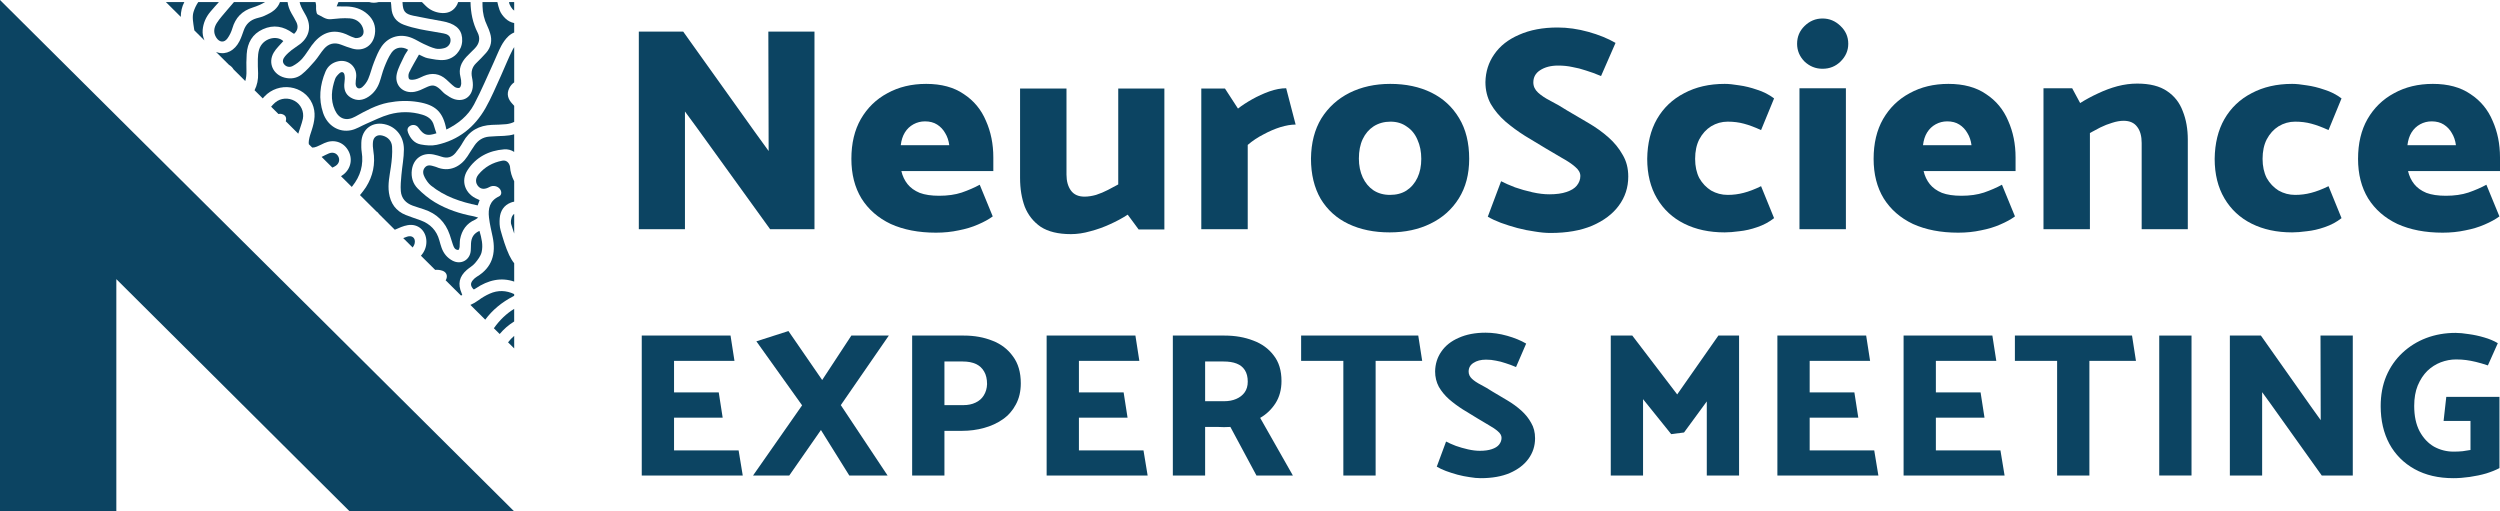
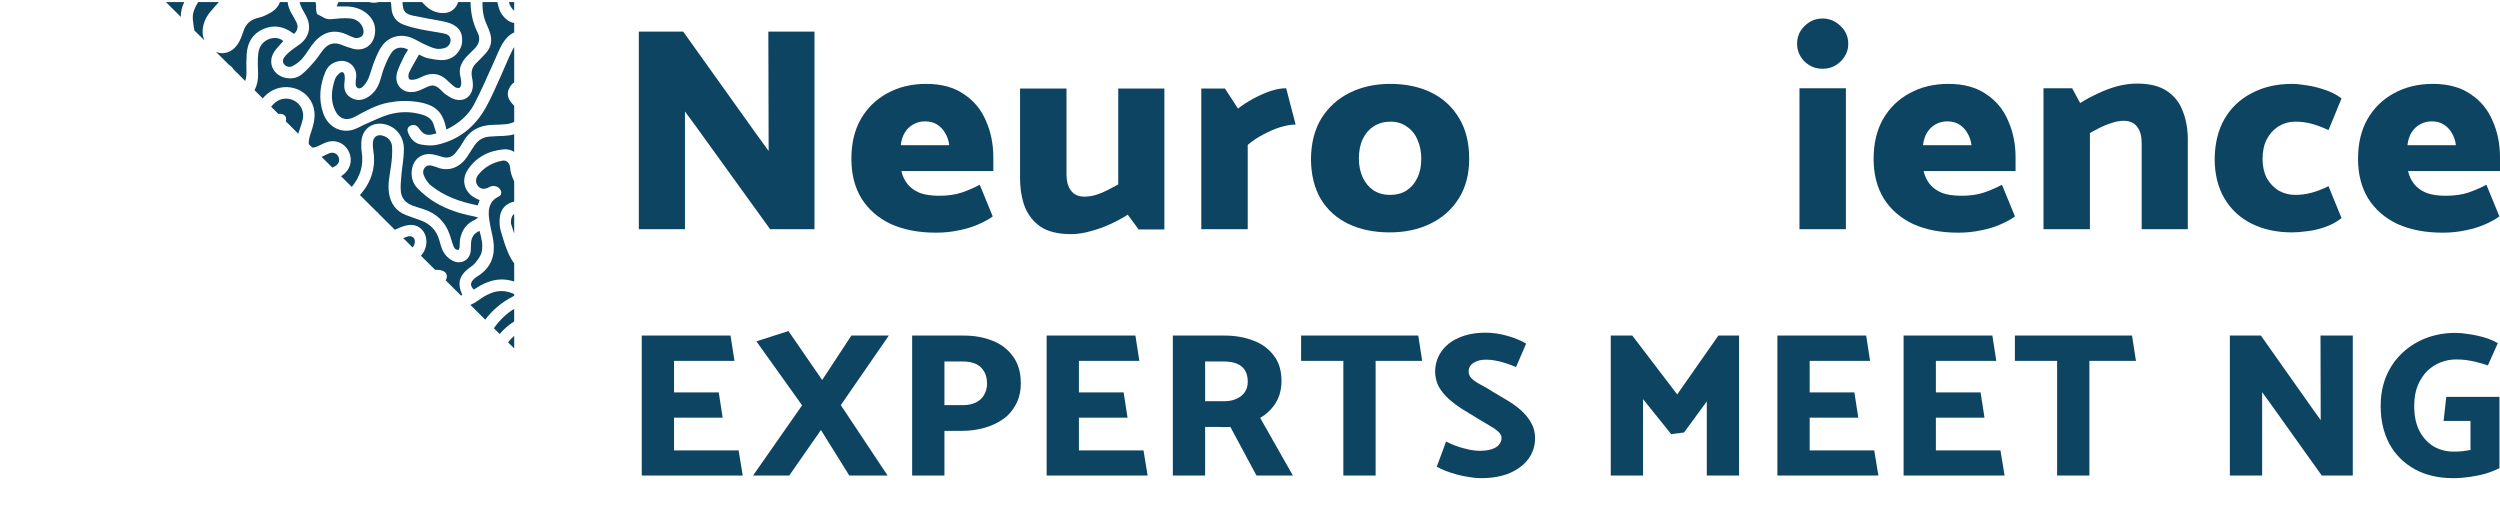
<svg xmlns="http://www.w3.org/2000/svg" width="264" height="54" viewBox="0 0 264 54" fill="none">
-   <path d="M54.296 54H36.925L12.285 29.477V54H0V0L54.296 54Z" fill="#0C4462" />
  <path d="M78.434 50.213L77.997 47.562H71.179V44.106H76.314L75.899 41.434H71.179V38.109H77.56L77.145 35.436H67.769V50.213H78.434Z" fill="#0C4462" />
  <path d="M83.347 50.213L86.691 45.41L89.685 50.213H93.728L88.789 42.781L93.859 35.436H89.903L86.822 40.13L83.26 34.958L79.873 36.044L84.702 42.803L79.523 50.213H83.347Z" fill="#0C4462" />
  <path d="M99.732 50.213V45.497H101.612C102.398 45.497 103.163 45.396 103.906 45.193C104.649 44.99 105.312 44.686 105.895 44.28C106.478 43.875 106.937 43.353 107.272 42.716C107.621 42.078 107.796 41.332 107.796 40.477C107.796 39.318 107.519 38.37 106.966 37.631C106.427 36.877 105.705 36.327 104.802 35.979C103.899 35.617 102.894 35.436 101.786 35.436H96.323V50.213H99.732ZM101.677 38.174C102.216 38.174 102.675 38.261 103.054 38.435C103.433 38.609 103.724 38.877 103.928 39.239C104.132 39.586 104.234 40.028 104.234 40.564C104.219 41.013 104.103 41.412 103.884 41.76C103.68 42.093 103.389 42.346 103.01 42.52C102.646 42.694 102.223 42.781 101.743 42.781H99.732V38.174H101.677Z" fill="#0C4462" />
  <path d="M121.19 50.213L120.753 47.562H113.934V44.106H119.07L118.655 41.434H113.934V38.109H120.315L119.9 35.436H110.525V50.213H121.19Z" fill="#0C4462" />
  <path d="M129.206 38.174C129.76 38.174 130.219 38.246 130.583 38.391C130.962 38.536 131.253 38.768 131.457 39.087C131.661 39.405 131.763 39.811 131.763 40.303C131.763 40.753 131.654 41.129 131.435 41.434C131.217 41.738 130.918 41.969 130.539 42.129C130.175 42.288 129.753 42.368 129.272 42.368H127.261V38.174H129.206ZM123.852 35.436V50.213H127.261V45.084H128.594C128.813 45.084 129.032 45.092 129.25 45.106C129.469 45.106 129.694 45.099 129.928 45.084L132.681 50.213H136.527L133.074 44.128C133.73 43.751 134.269 43.237 134.692 42.585C135.114 41.919 135.325 41.136 135.325 40.238C135.325 39.123 135.048 38.217 134.495 37.522C133.956 36.812 133.235 36.291 132.331 35.958C131.428 35.61 130.423 35.436 129.316 35.436H123.852Z" fill="#0C4462" />
  <path d="M149.768 35.436H137.399V38.109H141.857V50.213H145.266V38.109H150.183L149.768 35.436Z" fill="#0C4462" />
  <path d="M151.723 49.278C151.985 49.438 152.306 49.59 152.684 49.734C153.078 49.879 153.486 50.01 153.908 50.126C154.345 50.242 154.775 50.328 155.197 50.386C155.62 50.459 156.006 50.495 156.356 50.495C157.565 50.495 158.592 50.314 159.437 49.952C160.297 49.575 160.952 49.075 161.404 48.452C161.87 47.815 162.103 47.091 162.103 46.279C162.103 45.657 161.965 45.113 161.688 44.65C161.426 44.172 161.076 43.737 160.639 43.346C160.202 42.955 159.714 42.6 159.175 42.281C158.65 41.962 158.126 41.651 157.601 41.347C157.179 41.071 156.771 40.832 156.378 40.63C155.984 40.427 155.671 40.217 155.438 39.999C155.205 39.782 155.088 39.529 155.088 39.239C155.088 38.848 155.256 38.543 155.591 38.326C155.94 38.094 156.385 37.978 156.924 37.978C157.303 37.978 157.652 38.015 157.973 38.087C158.308 38.145 158.643 38.232 158.978 38.348C159.313 38.449 159.685 38.587 160.093 38.761L161.163 36.283C160.595 35.95 159.925 35.675 159.153 35.458C158.381 35.24 157.623 35.132 156.88 35.132C155.787 35.132 154.841 35.313 154.039 35.675C153.238 36.023 152.626 36.508 152.204 37.131C151.781 37.739 151.563 38.435 151.548 39.217C151.548 39.811 151.679 40.354 151.941 40.847C152.218 41.325 152.575 41.76 153.012 42.151C153.464 42.542 153.952 42.904 154.476 43.237C155.001 43.556 155.511 43.867 156.006 44.172C156.414 44.418 156.815 44.657 157.208 44.889C157.601 45.106 157.922 45.323 158.17 45.541C158.432 45.758 158.563 45.99 158.563 46.236C158.563 46.497 158.475 46.736 158.301 46.953C158.14 47.156 157.885 47.315 157.536 47.431C157.201 47.547 156.778 47.605 156.268 47.605C155.889 47.605 155.474 47.554 155.023 47.453C154.571 47.351 154.141 47.228 153.733 47.083C153.325 46.924 152.983 46.772 152.706 46.627L151.723 49.278Z" fill="#0C4462" />
  <path d="M177.833 45.671L180.237 42.39V50.213H183.646V35.436H181.461L177.112 41.651L172.37 35.436H170.097V50.213H173.506V42.151L176.478 45.845L177.833 45.671Z" fill="#0C4462" />
  <path d="M198.357 50.213L197.919 47.562H191.101V44.106H196.237L195.822 41.434H191.101V38.109H197.482L197.067 35.436H187.692V50.213H198.357Z" fill="#0C4462" />
  <path d="M211.684 50.213L211.247 47.562H204.428V44.106H209.564L209.149 41.434H204.428V38.109H210.809L210.394 35.436H201.019V50.213H211.684Z" fill="#0C4462" />
  <path d="M225.142 35.436H212.773V38.109H217.231V50.213H220.64V38.109H225.557L225.142 35.436Z" fill="#0C4462" />
-   <path d="M231.424 50.213V35.436H228.015V50.213H231.424Z" fill="#0C4462" />
  <path d="M238.882 50.213V41.412L239.735 42.585L245.176 50.213H248.454V35.436H245.045L245.067 44.367L244.04 42.933L238.751 35.436H235.473V50.213H238.882Z" fill="#0C4462" />
  <path d="M258.043 44.454H260.884V47.518C260.622 47.562 260.345 47.605 260.054 47.648C259.762 47.677 259.442 47.692 259.092 47.692C258.364 47.692 257.679 47.518 257.038 47.17C256.411 46.808 255.901 46.265 255.508 45.541C255.129 44.816 254.94 43.925 254.94 42.868C254.94 42.042 255.064 41.325 255.311 40.716C255.574 40.093 255.909 39.579 256.317 39.173C256.739 38.768 257.213 38.464 257.737 38.261C258.276 38.058 258.815 37.957 259.354 37.957C259.748 37.957 260.105 37.978 260.425 38.022C260.746 38.065 261.088 38.13 261.452 38.217C261.816 38.304 262.239 38.428 262.72 38.587L263.769 36.24C263.361 35.994 262.88 35.791 262.326 35.632C261.787 35.472 261.248 35.356 260.709 35.284C260.17 35.197 259.704 35.153 259.311 35.153C258.203 35.153 257.169 35.334 256.207 35.697C255.26 36.059 254.423 36.58 253.694 37.261C252.966 37.942 252.398 38.761 251.99 39.717C251.596 40.658 251.4 41.716 251.4 42.889C251.4 44.396 251.706 45.722 252.317 46.866C252.944 48.011 253.833 48.901 254.984 49.539C256.135 50.176 257.497 50.495 259.07 50.495C259.624 50.495 260.199 50.452 260.797 50.365C261.408 50.278 261.991 50.155 262.545 49.995C263.098 49.821 263.565 49.633 263.943 49.43V41.912H258.327L258.043 44.454Z" fill="#0C4462" />
  <path d="M72.331 24.202V11.773L73.549 13.43L81.324 24.202H86.009V3.334H81.137L81.168 15.947L79.701 13.921L72.143 3.334H67.459V24.202H72.331Z" fill="#0C4462" />
  <path d="M104.895 18.064V16.622C104.895 15.21 104.635 13.921 104.114 12.755C103.615 11.569 102.834 10.627 101.772 9.932C100.731 9.216 99.409 8.858 97.806 8.858C96.266 8.858 94.902 9.185 93.715 9.84C92.529 10.474 91.592 11.384 90.905 12.571C90.239 13.737 89.906 15.139 89.906 16.775C89.906 18.392 90.26 19.783 90.967 20.949C91.696 22.115 92.727 23.015 94.059 23.65C95.412 24.263 97.005 24.57 98.837 24.57C99.69 24.57 100.492 24.488 101.241 24.325C101.991 24.181 102.668 23.977 103.271 23.711C103.896 23.445 104.416 23.159 104.833 22.852L103.459 19.507C102.897 19.814 102.262 20.09 101.554 20.335C100.867 20.56 100.076 20.673 99.18 20.673C98.348 20.673 97.661 20.57 97.119 20.366C96.578 20.141 96.151 19.834 95.839 19.445C95.527 19.056 95.308 18.596 95.183 18.064H104.895ZM95.121 15.333C95.183 14.801 95.329 14.351 95.558 13.983C95.787 13.614 96.089 13.328 96.463 13.123C96.838 12.919 97.244 12.816 97.681 12.816C98.181 12.816 98.608 12.929 98.962 13.154C99.316 13.379 99.597 13.676 99.805 14.044C100.034 14.412 100.18 14.842 100.242 15.333H95.121Z" fill="#0C4462" />
  <path d="M118.086 9.349V19.476C117.753 19.66 117.389 19.854 116.993 20.059C116.598 20.264 116.182 20.438 115.744 20.581C115.307 20.703 114.901 20.765 114.526 20.765C113.881 20.765 113.402 20.55 113.09 20.12C112.778 19.691 112.621 19.128 112.621 18.433V9.349H107.719V18.801C107.719 19.926 107.885 20.939 108.218 21.839C108.572 22.719 109.134 23.425 109.905 23.956C110.696 24.468 111.757 24.724 113.09 24.724C113.756 24.724 114.443 24.621 115.151 24.417C115.859 24.233 116.546 23.987 117.212 23.68C117.899 23.373 118.524 23.036 119.086 22.668L120.241 24.233H122.958V9.349H118.086Z" fill="#0C4462" />
  <path d="M131.76 24.202V15.302C132.26 14.873 132.812 14.504 133.415 14.197C134.019 13.87 134.612 13.614 135.195 13.43C135.799 13.246 136.34 13.154 136.819 13.154L135.82 9.318C135.279 9.318 134.685 9.43 134.04 9.656C133.415 9.881 132.812 10.157 132.229 10.484C131.646 10.812 131.146 11.139 130.73 11.466L129.356 9.349H126.857V24.202H131.76Z" fill="#0C4462" />
  <path d="M146.746 24.54C145.101 24.54 143.654 24.243 142.405 23.65C141.156 23.056 140.177 22.177 139.469 21.01C138.782 19.824 138.439 18.402 138.439 16.745C138.46 15.087 138.824 13.676 139.532 12.51C140.26 11.343 141.249 10.443 142.498 9.809C143.768 9.175 145.205 8.858 146.808 8.858C148.453 8.858 149.9 9.165 151.149 9.778C152.398 10.392 153.376 11.292 154.084 12.479C154.792 13.645 155.146 15.077 155.146 16.775C155.146 18.392 154.782 19.783 154.053 20.949C153.324 22.115 152.325 23.005 151.055 23.619C149.806 24.233 148.369 24.54 146.746 24.54ZM146.777 20.581C147.464 20.581 148.047 20.427 148.526 20.12C149.025 19.793 149.41 19.343 149.681 18.77C149.952 18.197 150.087 17.532 150.087 16.775C150.087 16.018 149.952 15.343 149.681 14.75C149.431 14.156 149.056 13.696 148.557 13.369C148.078 13.021 147.505 12.847 146.839 12.847C146.173 12.847 145.58 13.011 145.059 13.338C144.56 13.665 144.174 14.116 143.904 14.688C143.633 15.261 143.498 15.947 143.498 16.745C143.498 17.481 143.633 18.146 143.904 18.739C144.174 19.312 144.549 19.762 145.028 20.09C145.528 20.417 146.111 20.581 146.777 20.581Z" fill="#0C4462" />
-   <path d="M157.111 22.882C157.485 23.107 157.943 23.322 158.485 23.527C159.047 23.731 159.63 23.916 160.233 24.079C160.858 24.243 161.472 24.366 162.076 24.448C162.68 24.55 163.231 24.601 163.731 24.601C165.459 24.601 166.927 24.345 168.134 23.834C169.363 23.302 170.299 22.596 170.945 21.716C171.611 20.816 171.944 19.793 171.944 18.647C171.944 17.768 171.746 17 171.351 16.346C170.976 15.671 170.476 15.057 169.852 14.504C169.227 13.952 168.53 13.451 167.76 13.001C167.01 12.55 166.261 12.111 165.511 11.681C164.907 11.292 164.324 10.955 163.762 10.668C163.2 10.382 162.753 10.085 162.419 9.778C162.086 9.471 161.92 9.113 161.92 8.704C161.92 8.152 162.159 7.722 162.638 7.415C163.138 7.088 163.773 6.924 164.543 6.924C165.084 6.924 165.584 6.975 166.042 7.078C166.521 7.16 167 7.282 167.478 7.446C167.957 7.589 168.488 7.784 169.071 8.029L170.601 4.53C169.789 4.06 168.832 3.671 167.728 3.364C166.625 3.057 165.542 2.904 164.481 2.904C162.919 2.904 161.566 3.16 160.421 3.671C159.276 4.162 158.401 4.848 157.798 5.727C157.194 6.587 156.882 7.569 156.861 8.673C156.861 9.512 157.048 10.28 157.423 10.975C157.818 11.65 158.329 12.264 158.953 12.816C159.599 13.369 160.296 13.88 161.045 14.351C161.795 14.801 162.524 15.241 163.231 15.671C163.814 16.018 164.387 16.356 164.949 16.683C165.511 16.99 165.969 17.297 166.323 17.604C166.698 17.911 166.885 18.238 166.885 18.586C166.885 18.954 166.76 19.292 166.51 19.599C166.281 19.885 165.917 20.11 165.417 20.274C164.939 20.438 164.335 20.519 163.606 20.519C163.065 20.519 162.472 20.448 161.826 20.305C161.181 20.161 160.567 19.987 159.984 19.783C159.401 19.558 158.911 19.343 158.516 19.138L157.111 22.882Z" fill="#0C4462" />
-   <path d="M185.969 19.66C185.303 19.987 184.689 20.223 184.127 20.366C183.585 20.509 183.023 20.581 182.44 20.581C181.816 20.581 181.233 20.427 180.691 20.12C180.171 19.793 179.755 19.353 179.442 18.801C179.151 18.228 179.005 17.553 179.005 16.775C179.005 15.977 179.151 15.292 179.442 14.719C179.755 14.126 180.171 13.665 180.691 13.338C181.233 13.011 181.816 12.847 182.44 12.847C183.065 12.847 183.637 12.919 184.158 13.062C184.699 13.205 185.303 13.43 185.969 13.737L187.343 10.392C186.802 9.983 186.198 9.676 185.532 9.471C184.886 9.246 184.262 9.093 183.658 9.011C183.054 8.909 182.544 8.858 182.128 8.858C180.504 8.858 179.078 9.185 177.85 9.84C176.621 10.474 175.664 11.384 174.977 12.571C174.31 13.737 173.967 15.139 173.946 16.775C173.946 18.392 174.29 19.783 174.977 20.949C175.664 22.115 176.621 23.005 177.85 23.619C179.078 24.233 180.504 24.54 182.128 24.54C182.565 24.54 183.086 24.499 183.689 24.417C184.293 24.355 184.918 24.212 185.563 23.987C186.229 23.762 186.823 23.445 187.343 23.036L185.969 19.66Z" fill="#0C4462" />
  <path d="M194.927 24.202V9.318H190.024V24.202H194.927ZM192.46 7.262C193.209 7.262 193.844 7.006 194.365 6.495C194.906 5.963 195.177 5.339 195.177 4.623C195.177 3.886 194.906 3.262 194.365 2.751C193.823 2.219 193.188 1.953 192.46 1.953C191.731 1.953 191.096 2.219 190.555 2.751C190.034 3.262 189.774 3.886 189.774 4.623C189.774 5.339 190.034 5.963 190.555 6.495C191.096 7.006 191.731 7.262 192.46 7.262Z" fill="#0C4462" />
  <path d="M212.844 18.064V16.622C212.844 15.21 212.583 13.921 212.063 12.755C211.563 11.569 210.783 10.627 209.721 9.932C208.68 9.216 207.358 8.858 205.755 8.858C204.214 8.858 202.851 9.185 201.664 9.84C200.477 10.474 199.54 11.384 198.853 12.571C198.187 13.737 197.854 15.139 197.854 16.775C197.854 18.392 198.208 19.783 198.916 20.949C199.645 22.115 200.675 23.015 202.007 23.65C203.361 24.263 204.953 24.57 206.785 24.57C207.639 24.57 208.441 24.488 209.19 24.325C209.939 24.181 210.616 23.977 211.22 23.711C211.844 23.445 212.365 23.159 212.781 22.852L211.407 19.507C210.845 19.814 210.21 20.09 209.502 20.335C208.815 20.56 208.024 20.673 207.129 20.673C206.296 20.673 205.609 20.57 205.068 20.366C204.527 20.141 204.1 19.834 203.787 19.445C203.475 19.056 203.257 18.596 203.132 18.064H212.844ZM203.069 15.333C203.132 14.801 203.277 14.351 203.506 13.983C203.735 13.614 204.037 13.328 204.412 13.123C204.787 12.919 205.193 12.816 205.63 12.816C206.13 12.816 206.556 12.929 206.91 13.154C207.264 13.379 207.545 13.676 207.753 14.044C207.982 14.412 208.128 14.842 208.191 15.333H203.069Z" fill="#0C4462" />
  <path d="M220.695 24.202V14.044C221.028 13.86 221.392 13.665 221.788 13.461C222.204 13.256 222.621 13.093 223.037 12.97C223.474 12.827 223.88 12.755 224.255 12.755C224.9 12.755 225.379 12.97 225.691 13.4C226.004 13.809 226.16 14.371 226.16 15.087V24.202H231.032V14.75C231.032 13.625 230.855 12.622 230.501 11.742C230.168 10.842 229.616 10.136 228.846 9.625C228.075 9.093 227.024 8.827 225.691 8.827C225.004 8.827 224.307 8.919 223.599 9.103C222.912 9.287 222.225 9.543 221.538 9.87C220.872 10.177 220.247 10.515 219.664 10.883L218.821 9.318H215.792V24.202H220.695Z" fill="#0C4462" />
  <path d="M245.892 19.66C245.226 19.987 244.612 20.223 244.05 20.366C243.508 20.509 242.946 20.581 242.363 20.581C241.739 20.581 241.156 20.427 240.614 20.12C240.094 19.793 239.678 19.353 239.365 18.801C239.074 18.228 238.928 17.553 238.928 16.775C238.928 15.977 239.074 15.292 239.365 14.719C239.678 14.126 240.094 13.665 240.614 13.338C241.156 13.011 241.739 12.847 242.363 12.847C242.988 12.847 243.56 12.919 244.081 13.062C244.622 13.205 245.226 13.43 245.892 13.737L247.266 10.392C246.725 9.983 246.121 9.676 245.455 9.471C244.809 9.246 244.185 9.093 243.581 9.011C242.977 8.909 242.467 8.858 242.051 8.858C240.427 8.858 239.001 9.185 237.773 9.84C236.544 10.474 235.587 11.384 234.9 12.571C234.233 13.737 233.89 15.139 233.869 16.775C233.869 18.392 234.213 19.783 234.9 20.949C235.587 22.115 236.544 23.005 237.773 23.619C239.001 24.233 240.427 24.54 242.051 24.54C242.488 24.54 243.009 24.499 243.612 24.417C244.216 24.355 244.841 24.212 245.486 23.987C246.152 23.762 246.746 23.445 247.266 23.036L245.892 19.66Z" fill="#0C4462" />
  <path d="M264 18.064V16.622C264 15.21 263.739 13.921 263.219 12.755C262.719 11.569 261.939 10.627 260.877 9.932C259.836 9.216 258.514 8.858 256.911 8.858C255.37 8.858 254.007 9.185 252.82 9.84C251.633 10.474 250.696 11.384 250.009 12.571C249.343 13.737 249.01 15.139 249.01 16.775C249.01 18.392 249.364 19.783 250.072 20.949C250.8 22.115 251.831 23.015 253.163 23.65C254.517 24.263 256.109 24.57 257.941 24.57C258.795 24.57 259.596 24.488 260.346 24.325C261.095 24.181 261.772 23.977 262.376 23.711C263 23.445 263.521 23.159 263.937 22.852L262.563 19.507C262.001 19.814 261.366 20.09 260.658 20.335C259.971 20.56 259.18 20.673 258.285 20.673C257.452 20.673 256.765 20.57 256.224 20.366C255.682 20.141 255.256 19.834 254.943 19.445C254.631 19.056 254.412 18.596 254.288 18.064H264ZM254.225 15.333C254.288 14.801 254.433 14.351 254.662 13.983C254.891 13.614 255.193 13.328 255.568 13.123C255.943 12.919 256.349 12.816 256.786 12.816C257.285 12.816 257.712 12.929 258.066 13.154C258.42 13.379 258.701 13.676 258.909 14.044C259.138 14.412 259.284 14.842 259.347 15.333H254.225Z" fill="#0C4462" />
  <path d="M54.296 31.234V31.054C53.451 30.657 52.583 30.621 51.714 31.01C51.296 31.196 50.892 31.435 50.525 31.707C50.25 31.91 49.965 32.073 49.674 32.199L51.241 33.757C52.004 32.729 52.997 31.91 54.206 31.287C54.236 31.271 54.266 31.253 54.296 31.234H54.296Z" fill="#0C4462" />
  <path d="M50.346 29.226C50.193 29.317 50.053 29.445 49.938 29.581C49.648 29.925 49.679 30.218 50.019 30.561C50.046 30.554 50.075 30.551 50.099 30.539C50.136 30.521 50.172 30.497 50.206 30.474C51.577 29.544 52.94 29.271 54.298 29.736V27.8C54.092 27.542 53.917 27.252 53.77 26.939C53.379 26.102 53.116 25.2 52.861 24.308C52.746 23.904 52.736 23.451 52.772 23.029C52.837 22.27 53.212 21.674 53.95 21.391C54.069 21.345 54.184 21.314 54.298 21.295V19.141C54.052 18.67 53.89 18.156 53.852 17.577C53.849 17.536 53.833 17.495 53.818 17.457C53.685 17.095 53.415 16.899 53.04 16.969C52.032 17.156 51.175 17.636 50.525 18.429C50.173 18.859 50.201 19.353 50.515 19.687C50.813 20.003 51.194 20.02 51.702 19.741C52.074 19.537 52.57 19.645 52.808 19.984C53.003 20.261 52.977 20.609 52.691 20.742C51.704 21.201 51.528 22.038 51.637 22.977C51.716 23.665 51.884 24.343 52.025 25.022C52.388 26.79 51.983 28.247 50.346 29.226Z" fill="#0C4462" />
  <path d="M38.014 20.603L39.752 22.332C39.812 22.365 39.869 22.41 39.921 22.469C39.958 22.51 39.988 22.55 40.014 22.592L41.692 24.261C42.139 24.063 42.588 23.857 43.056 23.777C44.155 23.589 44.995 24.361 45.028 25.468C45.045 26.046 44.836 26.577 44.45 27.004L45.954 28.499C46.212 28.477 46.473 28.5 46.735 28.594C47.096 28.723 47.261 29.043 47.158 29.388C47.133 29.473 47.1 29.542 47.059 29.599L48.674 31.205C48.722 31.191 48.768 31.177 48.815 31.16C48.794 31.098 48.778 31.033 48.751 30.972C48.321 29.986 48.489 29.207 49.298 28.5C49.582 28.252 49.932 28.066 50.167 27.782C50.452 27.439 50.756 27.049 50.857 26.633C51.037 25.882 50.847 25.123 50.631 24.381C50.051 24.641 49.778 25.048 49.739 25.695C49.723 25.958 49.735 26.224 49.711 26.486C49.621 27.48 48.658 27.994 47.775 27.52C47.222 27.223 46.848 26.766 46.637 26.181C46.543 25.92 46.468 25.652 46.395 25.384C46.11 24.336 45.437 23.647 44.427 23.271C43.905 23.076 43.368 22.916 42.851 22.707C41.797 22.281 41.238 21.475 41.074 20.368C40.936 19.44 41.144 18.546 41.275 17.637C41.378 16.93 41.446 16.203 41.404 15.493C41.369 14.905 40.986 14.469 40.372 14.314C39.848 14.182 39.441 14.446 39.386 14.983C39.354 15.296 39.375 15.623 39.426 15.935C39.654 17.315 39.385 18.599 38.643 19.769C38.457 20.062 38.237 20.333 38.014 20.602L38.014 20.603Z" fill="#0C4462" />
  <path d="M53.957 23.561C53.959 23.588 53.96 23.617 53.969 23.643C54.082 23.983 54.19 24.324 54.299 24.665V22.586C54.067 22.731 53.92 23.154 53.957 23.561V23.561Z" fill="#0C4462" />
  <path d="M34.725 16.202C34.479 16.301 34.247 16.431 34.008 16.547C33.993 16.554 33.977 16.562 33.961 16.569L35.097 17.699C35.22 17.648 35.339 17.583 35.447 17.513C35.81 17.277 35.907 16.873 35.728 16.529C35.538 16.164 35.151 16.03 34.725 16.201V16.202Z" fill="#0C4462" />
  <path d="M36.55 0.679C37.4 0.699 38.182 0.921 38.822 1.503C39.443 2.067 39.716 2.771 39.587 3.604C39.402 4.808 38.409 5.46 37.236 5.14C36.819 5.026 36.414 4.869 36.01 4.714C35.311 4.446 34.705 4.601 34.227 5.146C33.87 5.552 33.602 6.035 33.247 6.444C32.813 6.943 32.37 7.453 31.855 7.862C31.349 8.264 30.716 8.367 30.063 8.201C28.837 7.89 28.267 6.642 28.906 5.553C29.168 5.107 29.573 4.746 29.917 4.342C29.248 3.687 27.718 4.019 27.357 5.25C27.264 5.565 27.238 5.906 27.228 6.237C27.215 6.737 27.236 7.238 27.255 7.738C27.279 8.403 27.155 8.999 26.881 9.529L27.748 10.392C27.803 10.327 27.858 10.263 27.915 10.201C29.417 8.59 32.103 8.984 32.97 10.938C33.386 11.875 33.224 12.813 32.918 13.746C32.801 14.101 32.672 14.459 32.619 14.826C32.595 14.986 32.594 15.119 32.612 15.229L32.969 15.584C33.099 15.593 33.263 15.56 33.459 15.481C33.73 15.373 33.987 15.23 34.255 15.109C35.213 14.677 36.208 14.967 36.735 15.832C37.27 16.707 37.085 17.778 36.28 18.419C36.193 18.489 36.102 18.551 36.01 18.608L37.147 19.738C37.166 19.714 37.185 19.69 37.205 19.666C38.062 18.598 38.413 17.399 38.195 16.038C38.145 15.724 38.147 15.399 38.155 15.081C38.189 13.587 39.397 12.733 40.837 13.175C41.905 13.504 42.649 14.473 42.653 15.761C42.655 16.67 42.467 17.579 42.388 18.49C42.339 19.054 42.281 19.626 42.327 20.187C42.389 20.948 42.857 21.453 43.576 21.714C43.97 21.856 44.371 21.976 44.769 22.107C46.121 22.552 47.032 23.444 47.491 24.786C47.608 25.128 47.702 25.477 47.821 25.819C47.875 25.974 47.939 26.14 48.046 26.259C48.125 26.346 48.285 26.403 48.402 26.394C48.456 26.39 48.523 26.198 48.535 26.087C48.566 25.811 48.534 25.526 48.586 25.257C48.768 24.312 49.262 23.593 50.174 23.197C50.255 23.162 50.323 23.097 50.496 22.98C50.267 22.913 50.137 22.862 50.002 22.837C48.56 22.57 47.181 22.109 45.927 21.361C45.267 20.966 44.656 20.456 44.112 19.909C43.597 19.39 43.391 18.692 43.492 17.945C43.654 16.741 44.616 16.067 45.807 16.321C46.093 16.382 46.376 16.465 46.654 16.556C47.225 16.745 47.717 16.612 48.091 16.163C48.391 15.8 48.669 15.41 48.896 14.999C49.561 13.796 50.599 13.245 51.942 13.187C52.445 13.165 52.95 13.166 53.449 13.113C53.735 13.083 54.032 13.006 54.287 12.878C54.291 12.876 54.295 12.874 54.299 12.872V11.176C54.232 11.1 54.163 11.024 54.094 10.95C53.653 10.48 53.477 9.949 53.761 9.347C53.892 9.067 54.077 8.847 54.299 8.698V4.978C54.248 5.049 54.2 5.129 54.153 5.217C53.684 6.115 53.327 7.07 52.903 7.992C52.373 9.14 51.896 10.319 51.27 11.415C50.123 13.425 48.425 14.799 46.117 15.295C45.578 15.411 44.972 15.358 44.423 15.253C43.765 15.127 43.348 14.641 43.099 14.024C42.971 13.708 43.016 13.449 43.331 13.278C43.632 13.114 43.995 13.203 44.188 13.478C44.759 14.29 45.098 14.392 46.087 14.076C45.997 13.797 45.892 13.525 45.819 13.244C45.652 12.6 45.177 12.285 44.59 12.109C43.436 11.762 42.254 11.762 41.111 12.081C40.275 12.314 39.488 12.727 38.682 13.068C38.146 13.295 37.636 13.634 37.078 13.75C35.784 14.02 34.573 13.269 34.118 11.921C33.623 10.452 33.777 8.983 34.37 7.566C34.614 6.985 35.081 6.609 35.713 6.471C36.788 6.236 37.714 7.056 37.612 8.147C37.59 8.383 37.546 8.618 37.553 8.852C37.567 9.303 37.916 9.49 38.258 9.194C38.522 8.966 38.749 8.653 38.885 8.334C39.13 7.76 39.265 7.141 39.498 6.563C39.73 5.987 39.956 5.386 40.311 4.886C41.064 3.829 42.316 3.518 43.519 4.018C43.942 4.194 44.331 4.45 44.749 4.643C45.153 4.829 45.562 5.024 45.989 5.129C46.271 5.199 46.603 5.162 46.892 5.089C47.345 4.975 47.602 4.603 47.578 4.205C47.551 3.749 47.205 3.6 46.842 3.528C46.02 3.366 45.187 3.259 44.367 3.088C43.781 2.966 43.195 2.818 42.636 2.61C41.824 2.308 41.381 1.701 41.336 0.831C41.331 0.718 41.322 0.605 41.31 0.493C41.299 0.386 41.288 0.295 41.276 0.218H39.994C39.649 0.308 39.311 0.321 38.985 0.218H35.741C35.677 0.367 35.612 0.519 35.547 0.679C35.899 0.679 36.224 0.672 36.549 0.68L36.55 0.679Z" fill="#0C4462" />
  <path d="M21.402 3.162C21.463 2.444 21.741 1.812 22.194 1.266C22.492 0.907 22.806 0.563 23.119 0.216H20.939C20.728 0.524 20.557 0.87 20.436 1.262C20.272 1.796 20.41 2.443 20.494 3.027C20.503 3.087 20.513 3.147 20.523 3.207L21.59 4.268C21.44 3.925 21.37 3.544 21.402 3.162V3.162Z" fill="#0C4462" />
  <path d="M54.297 1.123V0.216H53.754C53.763 0.391 53.864 0.575 53.957 0.735C54.059 0.911 54.173 1.04 54.298 1.123H54.297Z" fill="#0C4462" />
  <path d="M28.958 1.072C28.659 1.329 28.279 1.503 27.916 1.673C27.654 1.796 27.36 1.854 27.078 1.936C26.412 2.131 25.97 2.553 25.739 3.205C25.604 3.584 25.477 3.97 25.298 4.329C24.79 5.345 23.895 5.804 22.989 5.546C22.929 5.528 22.87 5.509 22.812 5.486L24.177 6.843C24.387 6.971 24.553 7.136 24.667 7.33L25.901 8.557C25.999 8.227 26.038 7.872 26.026 7.494C26.009 6.897 26.011 6.298 26.051 5.703C26.13 4.521 26.645 3.589 27.763 3.085C28.886 2.578 29.942 2.773 30.918 3.493C30.951 3.517 30.989 3.536 31.054 3.575C31.448 3.215 31.516 2.8 31.305 2.351C31.152 2.024 30.955 1.719 30.779 1.404C30.564 1.022 30.418 0.628 30.369 0.218H29.564C29.458 0.524 29.257 0.817 28.959 1.073L28.958 1.072Z" fill="#0C4462" />
  <path d="M54.297 33.948V32.615C53.48 33.112 52.765 33.796 52.152 34.663L52.767 35.273C53.196 34.754 53.718 34.306 54.297 33.948V33.948Z" fill="#0C4462" />
  <path d="M50.953 0.635C50.969 1.369 51.129 2.065 51.454 2.727C51.576 2.975 51.672 3.239 51.754 3.504C51.991 4.265 51.865 4.968 51.34 5.573C51.003 5.962 50.632 6.322 50.266 6.685C49.842 7.106 49.725 7.594 49.844 8.175C49.916 8.524 49.966 8.898 49.918 9.247C49.778 10.266 48.944 10.786 47.96 10.467C47.625 10.359 47.319 10.142 47.023 9.941C46.829 9.809 46.681 9.613 46.506 9.454C45.943 8.943 45.638 8.919 44.956 9.249C44.583 9.43 44.194 9.617 43.791 9.693C42.57 9.923 41.629 9.006 41.901 7.798C42.044 7.162 42.39 6.569 42.667 5.966C42.781 5.716 42.952 5.492 43.097 5.256C42.489 4.881 41.765 4.964 41.349 5.556C41.02 6.025 40.794 6.576 40.58 7.113C40.374 7.628 40.26 8.177 40.072 8.7C39.851 9.316 39.48 9.836 38.927 10.205C38.319 10.611 37.676 10.692 37.035 10.302C36.438 9.94 36.288 9.374 36.376 8.711C36.41 8.452 36.429 8.18 36.384 7.926C36.325 7.596 36.084 7.518 35.839 7.745C35.658 7.912 35.466 8.112 35.388 8.336C35.01 9.424 34.87 10.536 35.367 11.626C35.8 12.575 36.593 12.822 37.508 12.316C38.621 11.701 39.73 11.08 41.001 10.836C42.04 10.637 43.083 10.6 44.129 10.77C46.009 11.075 46.791 11.828 47.136 13.679C48.381 13.075 49.425 12.227 50.062 11.024C50.835 9.565 51.471 8.034 52.162 6.533C52.423 5.965 52.646 5.377 52.941 4.826C53.136 4.465 53.386 4.11 53.684 3.829C53.871 3.653 54.08 3.52 54.299 3.43V2.435C53.96 2.371 53.636 2.207 53.364 1.942C53.11 1.696 52.872 1.386 52.756 1.06C52.658 0.78 52.58 0.499 52.522 0.218H50.949C50.95 0.357 50.951 0.497 50.954 0.636L50.953 0.635Z" fill="#0C4462" />
  <path d="M46.928 6.331C46.352 6.39 45.746 6.252 45.164 6.145C44.859 6.089 44.577 5.907 44.244 5.764C43.889 6.399 43.514 7.016 43.202 7.663C43.108 7.857 43.095 8.219 43.215 8.349C43.325 8.469 43.676 8.427 43.899 8.371C44.193 8.298 44.465 8.14 44.748 8.021C45.617 7.656 46.414 7.758 47.125 8.391C47.417 8.65 47.687 8.937 47.999 9.168C48.134 9.268 48.38 9.329 48.523 9.274C48.631 9.232 48.698 8.979 48.706 8.816C48.717 8.584 48.681 8.342 48.623 8.115C48.404 7.27 48.705 6.586 49.27 5.983C49.556 5.679 49.867 5.398 50.155 5.095C50.615 4.61 50.744 4.044 50.438 3.445C49.915 2.419 49.709 1.343 49.687 0.216H48.381C48.337 0.371 48.266 0.524 48.163 0.676C47.763 1.263 47.167 1.451 46.473 1.358C45.885 1.279 45.368 1.028 44.955 0.618C44.821 0.485 44.687 0.35 44.553 0.216H42.504C42.505 0.246 42.507 0.277 42.508 0.307C42.555 1.188 42.764 1.471 43.634 1.656C44.685 1.881 45.747 2.059 46.804 2.258C46.913 2.279 47.023 2.304 47.131 2.332C48.313 2.644 48.853 3.292 48.806 4.343C48.762 5.326 47.984 6.222 46.928 6.331H46.928Z" fill="#0C4462" />
  <path d="M31.691 0.421C31.83 0.851 32.088 1.243 32.305 1.646C32.906 2.76 32.686 3.868 31.689 4.652C31.404 4.876 31.085 5.056 30.802 5.281C30.554 5.479 30.31 5.693 30.108 5.936C29.908 6.176 29.766 6.478 29.993 6.774C30.228 7.079 30.599 7.134 30.903 6.973C31.275 6.775 31.635 6.508 31.912 6.195C32.287 5.77 32.569 5.265 32.907 4.806C33.778 3.622 35.031 2.813 36.881 3.769C37.125 3.895 37.396 3.969 37.536 4.023C38.17 4.039 38.47 3.682 38.38 3.181C38.261 2.519 37.731 1.999 36.938 1.939C36.278 1.889 35.604 1.958 34.942 2.027C34.38 2.086 33.998 1.717 33.545 1.522C33.444 1.478 33.407 1.234 33.387 1.076C33.357 0.843 33.408 0.595 33.352 0.371C33.339 0.32 33.327 0.268 33.314 0.216H31.642C31.654 0.287 31.67 0.356 31.691 0.421H31.691Z" fill="#0C4462" />
  <path d="M19.091 1.783C19.091 1.236 19.208 0.708 19.467 0.216H17.516L19.091 1.783Z" fill="#0C4462" />
  <path d="M51.648 14.428C50.995 14.484 50.488 14.812 50.12 15.343C49.858 15.72 49.62 16.113 49.37 16.499C48.68 17.563 47.475 18.253 46.046 17.629C45.996 17.607 45.94 17.594 45.887 17.579C45.534 17.477 45.162 17.346 44.873 17.682C44.588 18.014 44.672 18.407 44.855 18.742C45.026 19.053 45.237 19.373 45.509 19.593C46.944 20.751 48.635 21.326 50.444 21.691C50.518 21.489 50.578 21.324 50.648 21.132C50.564 21.093 50.493 21.056 50.42 21.026C49.131 20.493 48.616 19.137 49.37 17.969C50.255 16.6 51.613 15.9 53.226 15.771C53.626 15.739 53.999 15.84 54.297 16.045V14.178C53.963 14.28 53.607 14.33 53.238 14.347C52.708 14.371 52.177 14.383 51.648 14.428H51.648Z" fill="#0C4462" />
  <path d="M54.299 35.468C54.058 35.674 53.84 35.899 53.65 36.15L54.299 36.795V35.468V35.468Z" fill="#0C4462" />
-   <path d="M22.851 3.988C23.177 4.48 23.669 4.534 24.015 4.061C24.248 3.742 24.43 3.363 24.54 2.984C24.866 1.858 25.569 1.143 26.692 0.792C27.141 0.652 27.584 0.46 27.989 0.222C27.992 0.22 27.994 0.219 27.996 0.218H24.707C24.478 0.499 24.225 0.767 23.994 1.048C23.625 1.5 23.216 1.927 22.903 2.415C22.59 2.901 22.495 3.452 22.851 3.988V3.988Z" fill="#0C4462" />
  <path d="M43.004 24.988C42.862 25.035 42.72 25.087 42.58 25.143L43.578 26.136C43.686 25.992 43.768 25.821 43.796 25.666C43.891 25.135 43.519 24.819 43.004 24.988Z" fill="#0C4462" />
  <path d="M31.125 10.662C30.466 10.285 29.632 10.334 29.048 10.836C28.896 10.967 28.761 11.115 28.629 11.269L29.408 12.043C29.54 12.006 29.688 12.013 29.836 12.066C30.159 12.183 30.285 12.431 30.176 12.807L31.495 14.119C31.566 13.887 31.654 13.658 31.725 13.426C31.814 13.135 31.926 12.847 31.983 12.549C32.129 11.781 31.779 11.036 31.125 10.662V10.662Z" fill="#0C4462" />
</svg>